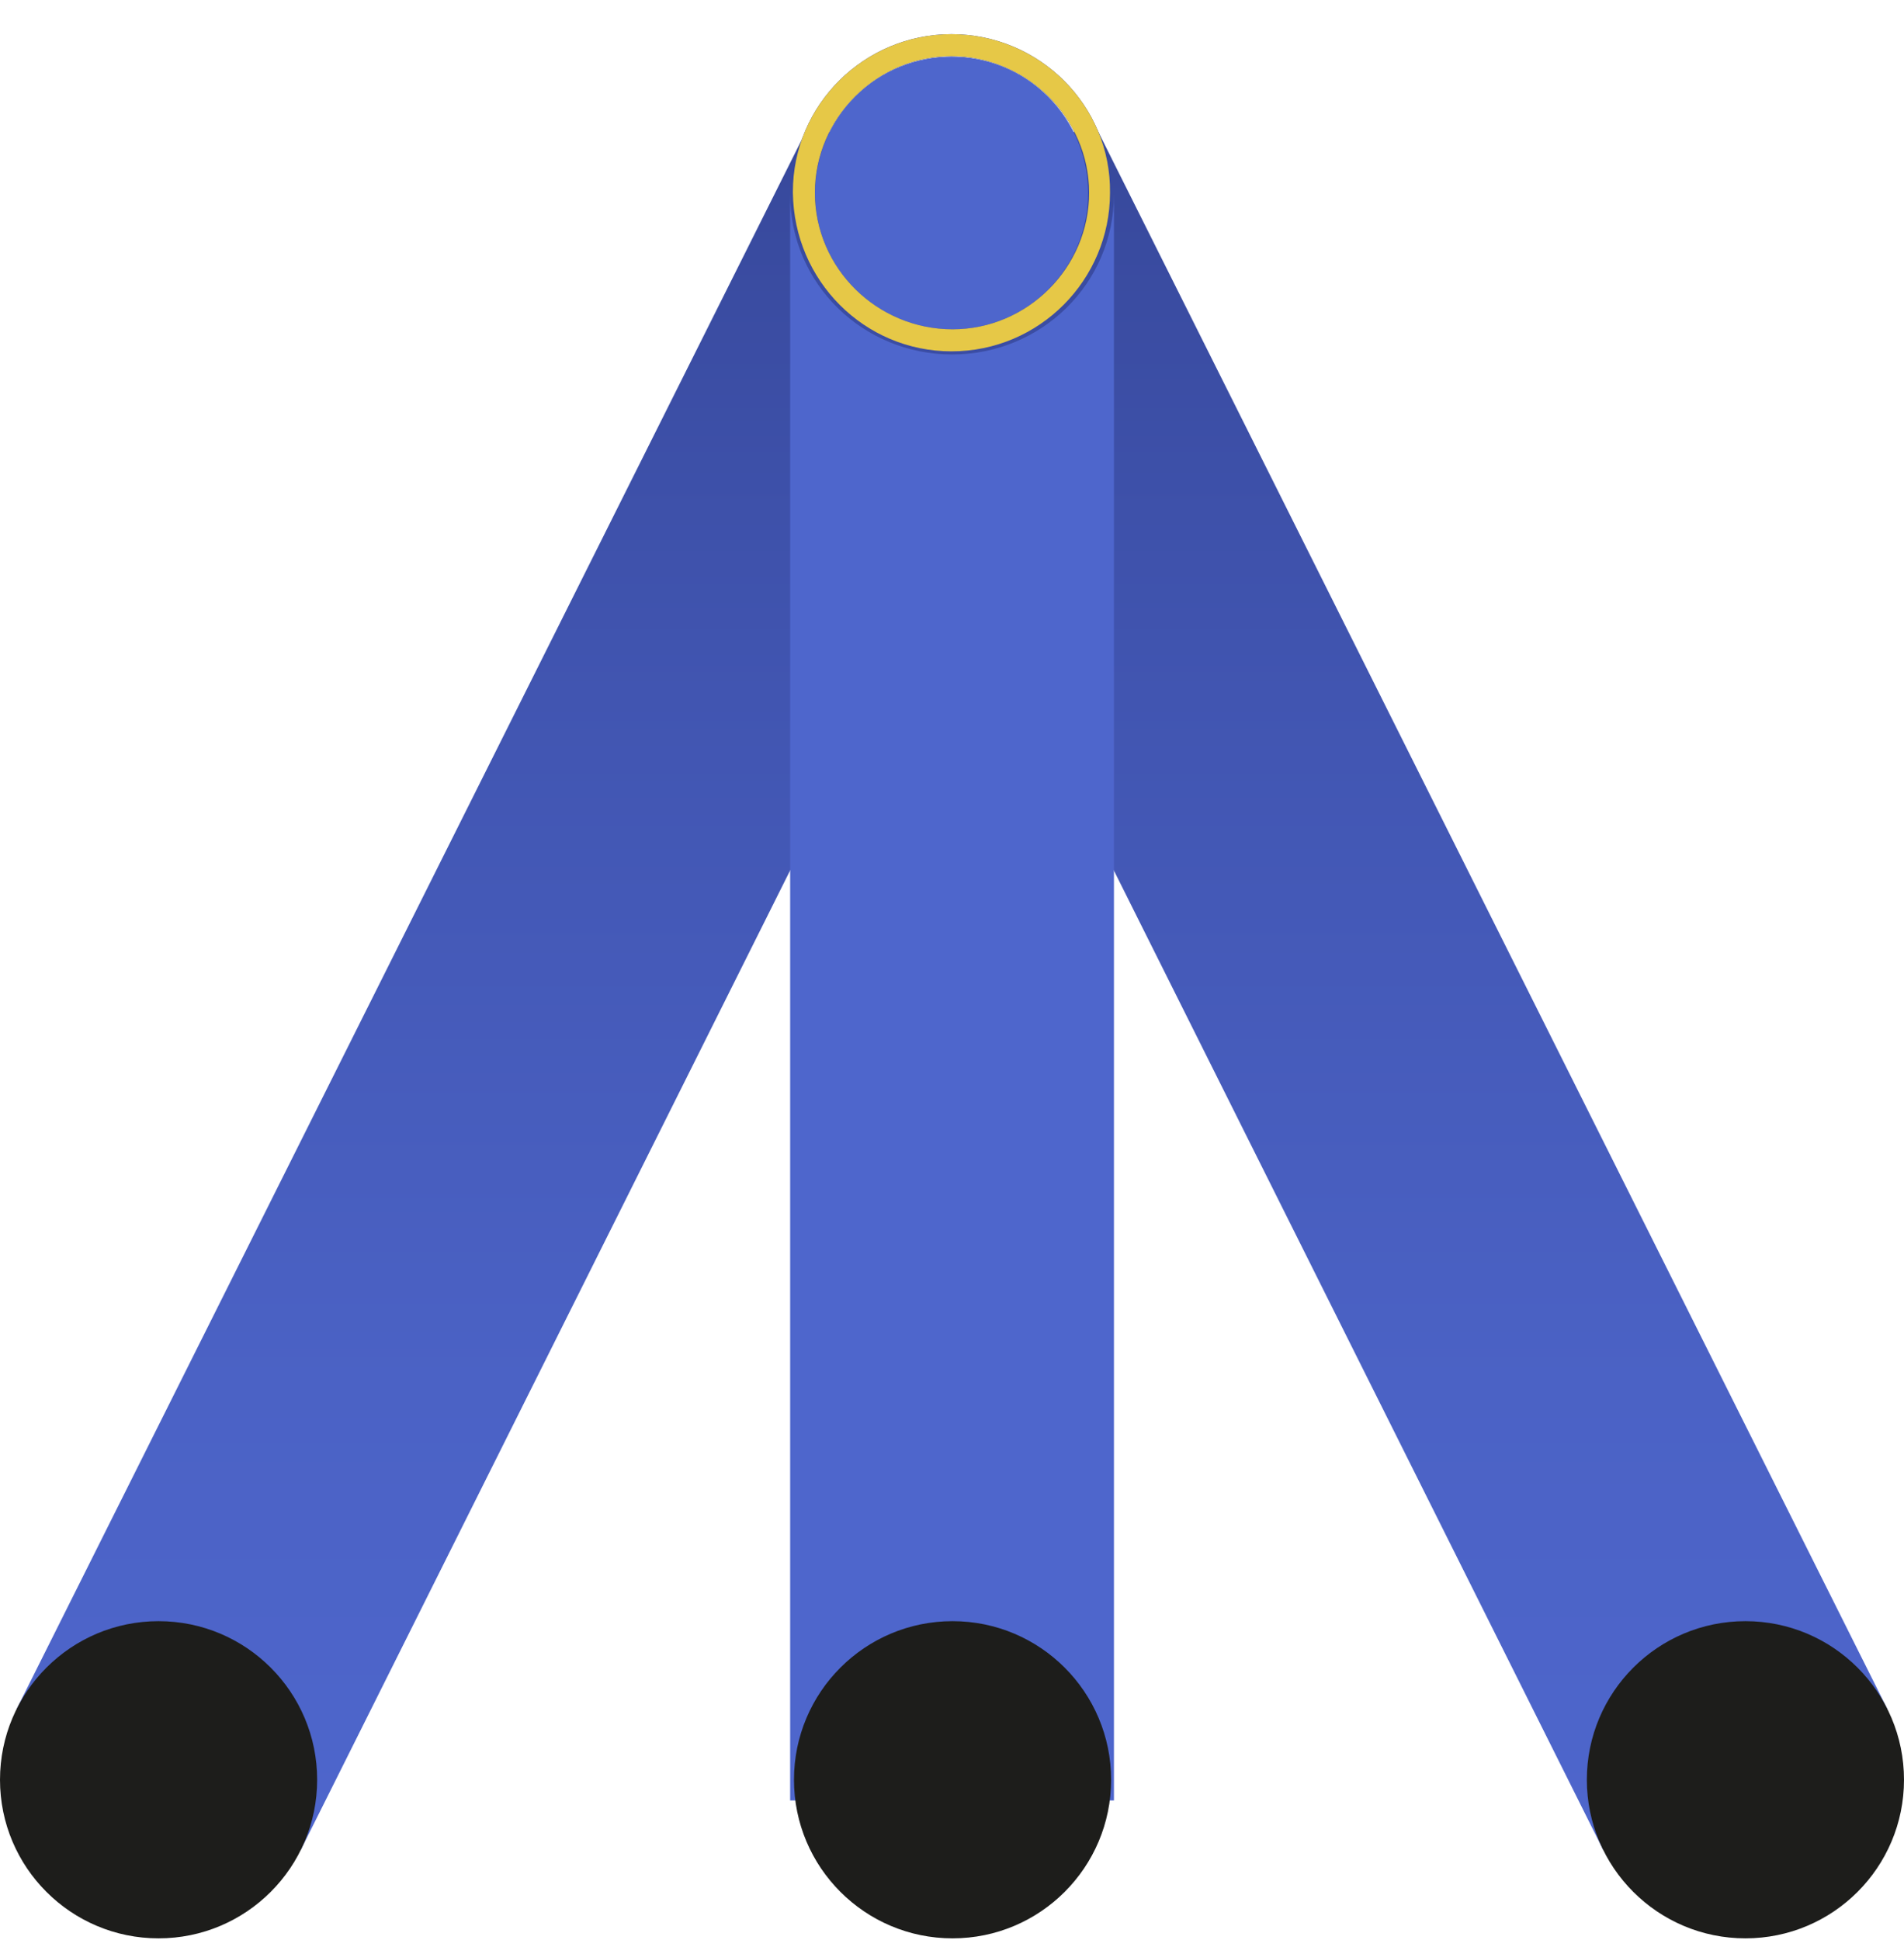
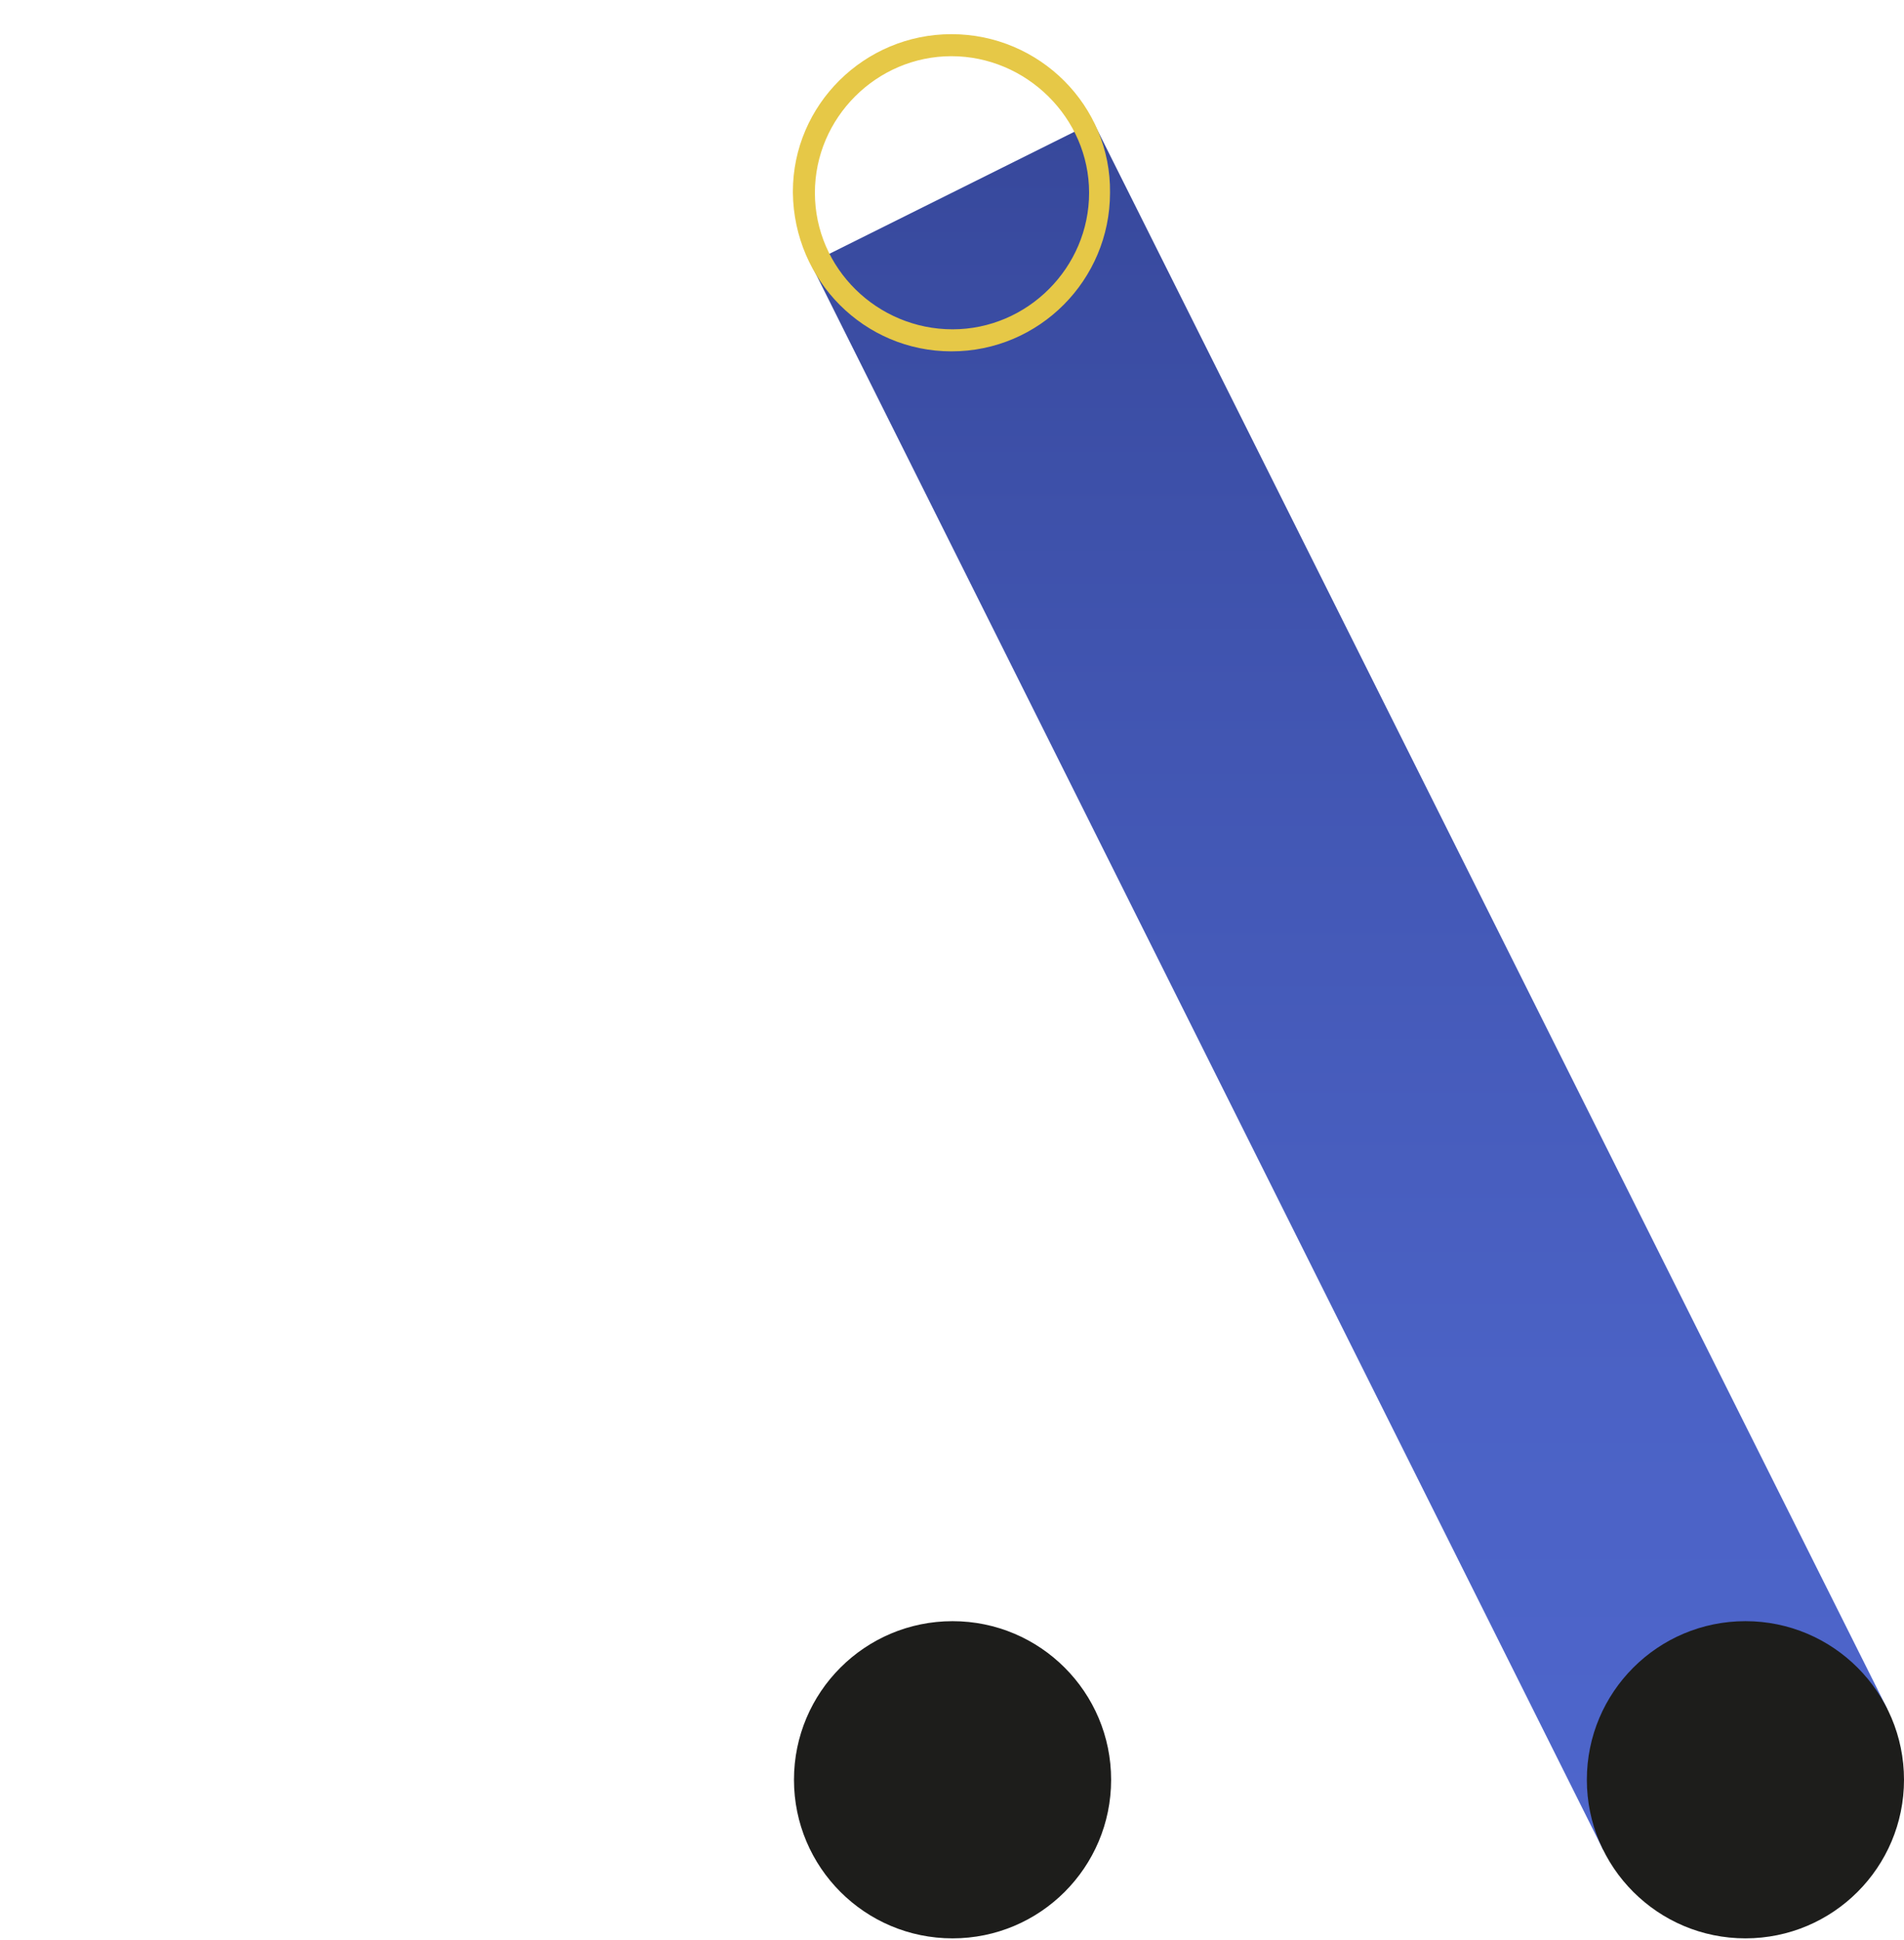
<svg xmlns="http://www.w3.org/2000/svg" width="159" height="162" viewBox="0 0 159 162" fill="none">
-   <path d="M91.316 21.979L25.104 154.495L1.378 142.724L67.682 10.208L91.316 21.979Z" fill="url(#paint0_linear_762_3258)" />
  <path d="M157.62 142.724L133.894 154.495L67.682 21.979L91.316 10.208L157.62 142.724Z" fill="url(#paint1_linear_762_3258)" />
-   <path d="M93.024 16.223C93.024 23.714 86.921 29.599 79.504 29.599C72.087 29.599 65.984 23.714 65.984 16.223L65.984 150.339L93.024 150.339L93.024 16.223Z" fill="#4E66CC" />
-   <path d="M71.398 24.189C75.851 28.643 83.071 28.643 87.524 24.189C91.977 19.736 91.977 12.516 87.524 8.063C83.071 3.61 75.851 3.61 71.398 8.063C66.945 12.516 66.945 19.736 71.398 24.189Z" fill="#4E66CC" />
-   <path d="M79.454 29.338C86.811 29.338 92.696 23.36 92.696 16.095C92.788 8.83 86.811 2.853 79.454 2.853C72.189 2.853 66.212 8.738 66.212 16.003L66.212 16.095C66.303 23.452 72.189 29.338 79.454 29.338ZM68.051 16.095C68.051 9.842 73.201 4.692 79.454 4.692C85.707 4.692 90.949 9.842 90.949 16.095C90.949 22.349 85.799 27.498 79.546 27.498C73.292 27.498 68.051 22.441 68.051 16.095Z" fill="url(#paint2_linear_762_3258)" />
  <path d="M132.515 148.61C132.515 155.923 138.444 161.852 145.758 161.852C153.071 161.852 159 155.923 159 148.61C159 141.296 153.071 135.367 145.758 135.367C138.444 135.367 132.515 141.296 132.515 148.61Z" fill="#1D1D1B" />
-   <path d="M-0 148.61C-0 155.923 5.929 161.852 13.242 161.852C20.556 161.852 26.485 155.923 26.485 148.61C26.485 141.296 20.556 135.367 13.242 135.367C5.929 135.367 -0 141.296 -0 148.61Z" fill="#1D1D1B" />
  <path d="M79.454 29.338C86.811 29.338 92.696 23.36 92.696 16.095C92.788 8.83 86.811 2.853 79.454 2.853C72.189 2.853 66.212 8.738 66.212 16.003L66.212 16.095C66.303 23.452 72.189 29.338 79.454 29.338ZM68.051 16.095C68.051 9.842 73.201 4.692 79.454 4.692C85.707 4.692 90.949 9.842 90.949 16.095C90.949 22.349 85.799 27.498 79.546 27.498C73.292 27.498 68.051 22.441 68.051 16.095Z" fill="#E6C847" />
  <path d="M66.304 148.61C66.304 155.923 72.232 161.852 79.546 161.852C86.859 161.852 92.788 155.923 92.788 148.61C92.788 141.296 86.859 135.367 79.546 135.367C72.232 135.367 66.304 141.296 66.304 148.61Z" fill="#1D1D1B" />
  <defs>
    <linearGradient id="paint0_linear_762_3258" x1="46.369" y1="154.539" x2="46.369" y2="10.18" gradientUnits="userSpaceOnUse">
      <stop offset="5.43435e-07" stop-color="#4E66CC" />
      <stop offset="0.27" stop-color="#4B62C5" />
      <stop offset="0.669" stop-color="#4155B1" />
      <stop offset="1" stop-color="#37489B" />
    </linearGradient>
    <linearGradient id="paint1_linear_762_3258" x1="112.622" y1="154.539" x2="112.622" y2="10.18" gradientUnits="userSpaceOnUse">
      <stop offset="5.43435e-07" stop-color="#4E66CC" />
      <stop offset="0.27" stop-color="#4B62C5" />
      <stop offset="0.669" stop-color="#4155B1" />
      <stop offset="1" stop-color="#37489B" />
    </linearGradient>
    <linearGradient id="paint2_linear_762_3258" x1="79.498" y1="2.853" x2="79.498" y2="148.619" gradientUnits="userSpaceOnUse">
      <stop offset="1.70489e-07" stop-color="#24359D" />
      <stop offset="0.322" stop-color="#3043B2" />
      <stop offset="0.726" stop-color="#3B51C6" />
      <stop offset="1" stop-color="#3F56CD" />
    </linearGradient>
  </defs>
</svg>